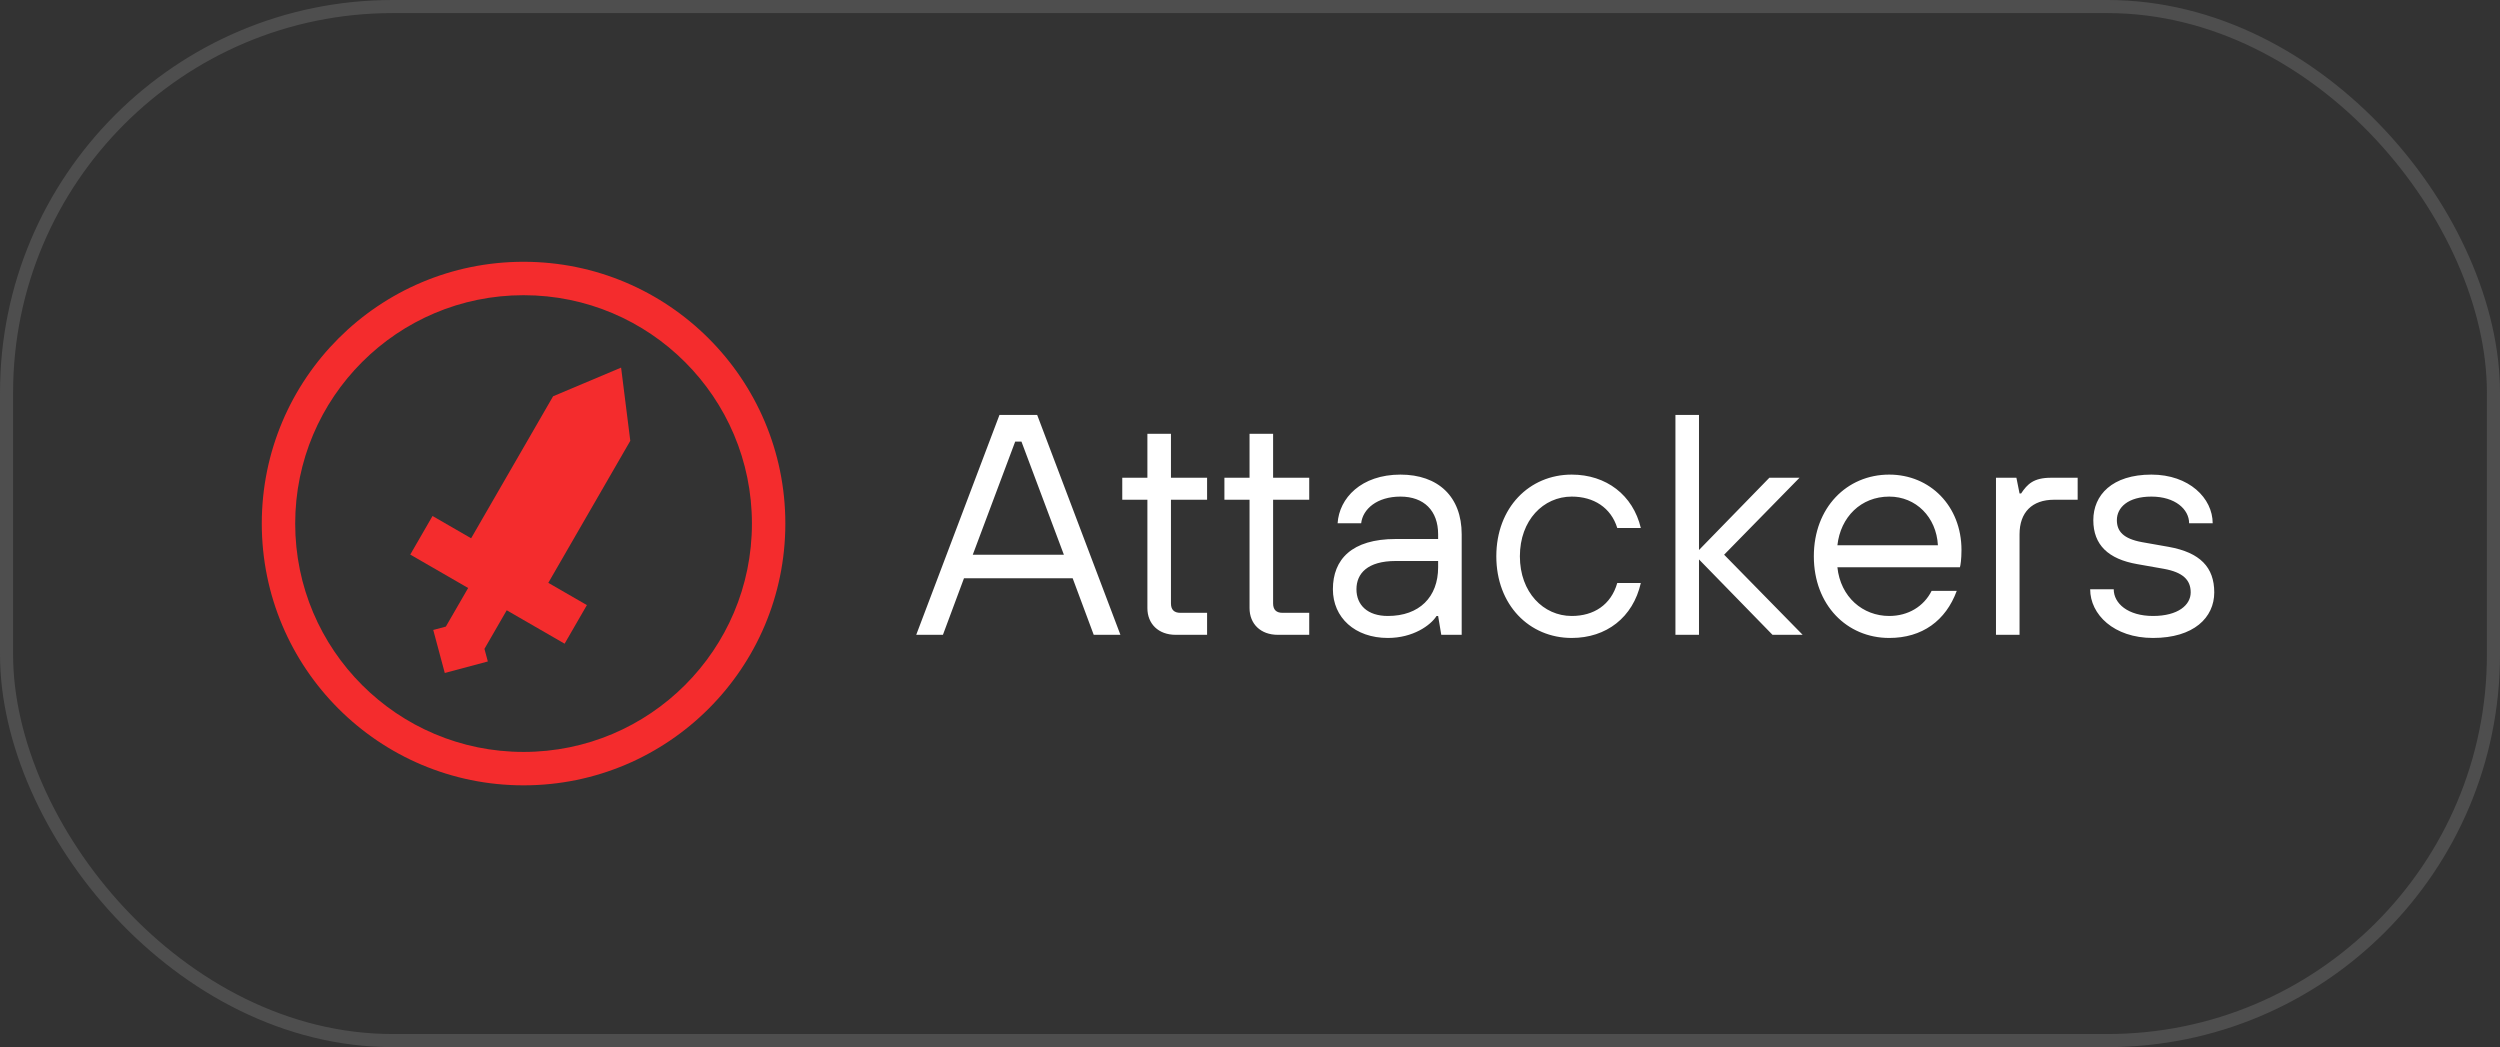
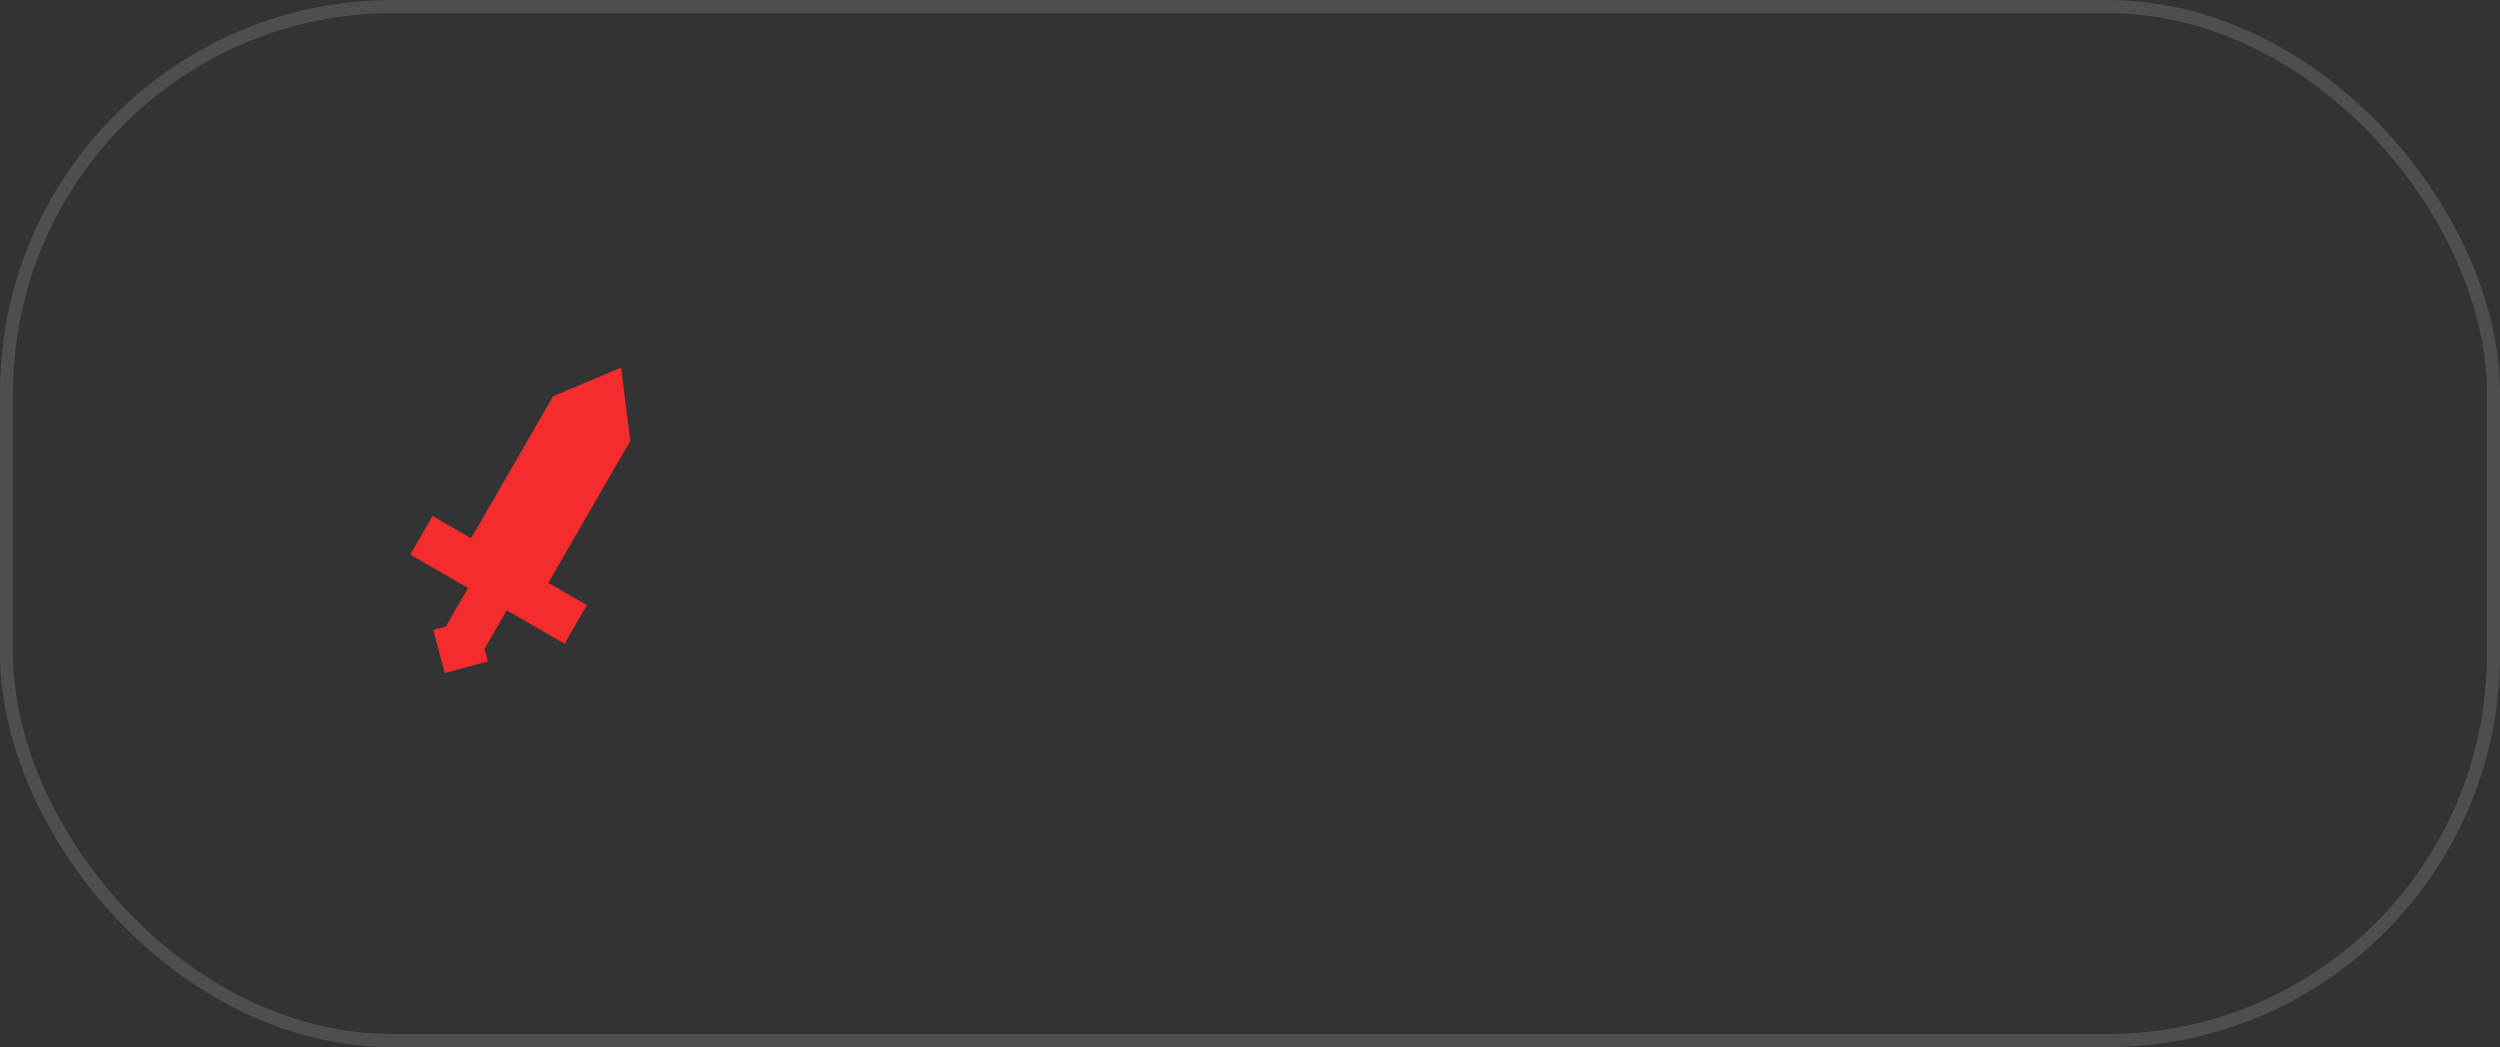
<svg xmlns="http://www.w3.org/2000/svg" width="191" height="80" viewBox="0 0 191 80" fill="none">
  <rect x="0" y="0" width="191" height="80" fill="#333333" stroke="none" />
  <rect x="0.5" y="0.5" width="190" height="79" rx="29.5" stroke="#4E4E4E" />
  <path d="M47.452 28.085L42.257 30.275L35.994 41.124L33.045 39.422L31.343 42.37L35.766 44.923L34.063 47.871L33.1 48.129L33.981 51.417L37.27 50.536L37.012 49.573L38.714 46.625L43.136 49.178L44.838 46.23L41.89 44.528L48.154 33.679L47.452 28.085Z" fill="#F42C2D" />
-   <path fill-rule="evenodd" clip-rule="evenodd" d="M20 40C20 28.954 28.954 20 40 20C51.046 20 60 28.954 60 40C60 51.046 51.046 60 40 60C28.954 60 20 51.046 20 40ZM40 22.553C30.364 22.553 22.553 30.364 22.553 40C22.553 49.636 30.364 57.447 40 57.447C49.636 57.447 57.447 49.636 57.447 40C57.447 30.364 49.636 22.553 40 22.553Z" fill="#F42C2D" />
-   <path d="M85.6 48.5H83.56L81.952 44.18H73.648L72.04 48.5H70L76.36 31.7H79.24L85.6 48.5ZM77.56 33.74L74.32 42.38H81.28L78.04 33.74H77.56ZM92.221 48.5H89.821C88.501 48.5 87.661 47.66 87.661 46.46V38.18H85.741V36.5H87.661V33.14H89.461V36.5H92.221V38.18H89.461V46.1C89.461 46.58 89.701 46.82 90.181 46.82H92.221V48.5ZM100.025 48.5H97.625C96.305 48.5 95.465 47.66 95.465 46.46V38.18H93.545V36.5H95.465V33.14H97.265V36.5H100.025V38.18H97.265V46.1C97.265 46.58 97.505 46.82 97.985 46.82H100.025V48.5ZM106.033 48.74C103.513 48.74 101.833 47.18 101.833 45.02C101.833 42.74 103.273 41.18 106.633 41.18H109.873V40.82C109.873 39.02 108.793 37.94 106.993 37.94C105.193 37.94 104.113 38.9 103.993 39.98H102.193C102.313 38.06 103.993 36.26 106.993 36.26C109.873 36.26 111.673 37.94 111.673 40.82V48.5H110.113L109.873 47.06H109.753C109.297 47.78 107.953 48.74 106.033 48.74ZM106.033 47.06C108.433 47.06 109.873 45.62 109.873 43.34V42.86H106.633C104.473 42.86 103.633 43.82 103.633 45.02C103.633 46.22 104.473 47.06 106.033 47.06ZM120.079 48.74C116.839 48.74 114.319 46.22 114.319 42.5C114.319 38.78 116.839 36.26 120.079 36.26C122.719 36.26 124.759 37.82 125.359 40.34H123.559C123.079 38.78 121.759 37.94 120.079 37.94C117.919 37.94 116.119 39.74 116.119 42.5C116.119 45.26 117.919 47.06 120.079 47.06C121.759 47.06 123.079 46.22 123.559 44.54H125.359C124.759 47.18 122.719 48.74 120.079 48.74ZM129.803 48.5H128.003V31.7H129.803V42.02L135.179 36.5H137.483L131.723 42.38L137.723 48.5H135.419L129.803 42.74V48.5ZM144.337 48.74C141.097 48.74 138.577 46.22 138.577 42.5C138.577 38.78 141.097 36.26 144.337 36.26C147.457 36.26 149.857 38.66 149.857 42.02C149.857 42.716 149.785 43.196 149.737 43.34H140.377C140.617 45.62 142.321 47.06 144.337 47.06C145.777 47.06 146.977 46.34 147.577 45.14H149.497C148.657 47.42 146.857 48.74 144.337 48.74ZM140.377 41.66H148.057C147.937 39.5 146.377 37.94 144.337 37.94C142.177 37.94 140.617 39.5 140.377 41.66ZM154.293 48.5H152.493V36.5H154.053L154.293 37.7H154.413C154.893 36.98 155.373 36.5 156.693 36.5H158.733V38.18H156.933C155.253 38.18 154.293 39.14 154.293 40.82V48.5ZM164.489 48.74C161.489 48.74 159.689 46.94 159.689 45.02H161.489C161.489 46.1 162.569 47.06 164.489 47.06C166.409 47.06 167.369 46.22 167.369 45.26C167.369 44.3 166.769 43.724 165.329 43.46L163.289 43.1C161.081 42.716 159.929 41.636 159.929 39.74C159.929 37.82 161.369 36.26 164.369 36.26C167.249 36.26 169.049 38.06 169.049 39.98H167.249C167.249 38.9 166.169 37.94 164.369 37.94C162.569 37.94 161.729 38.78 161.729 39.74C161.729 40.58 162.209 41.156 163.649 41.42L165.689 41.78C168.089 42.212 169.169 43.34 169.169 45.26C169.169 47.18 167.609 48.74 164.489 48.74Z" fill="white" />
</svg>